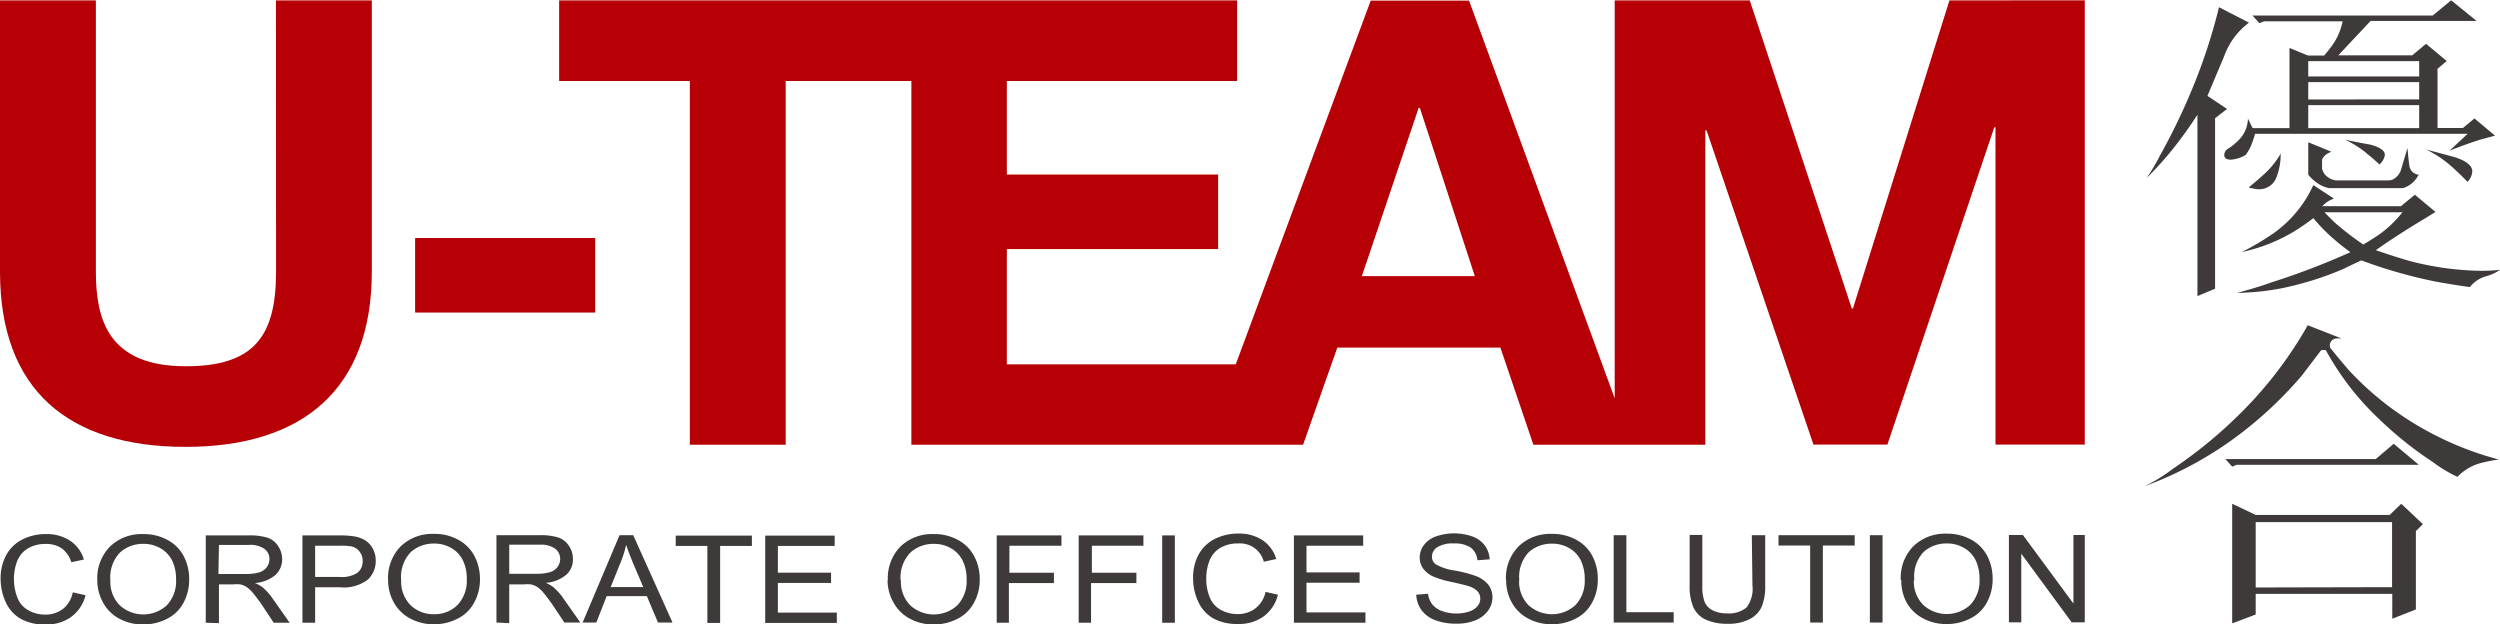
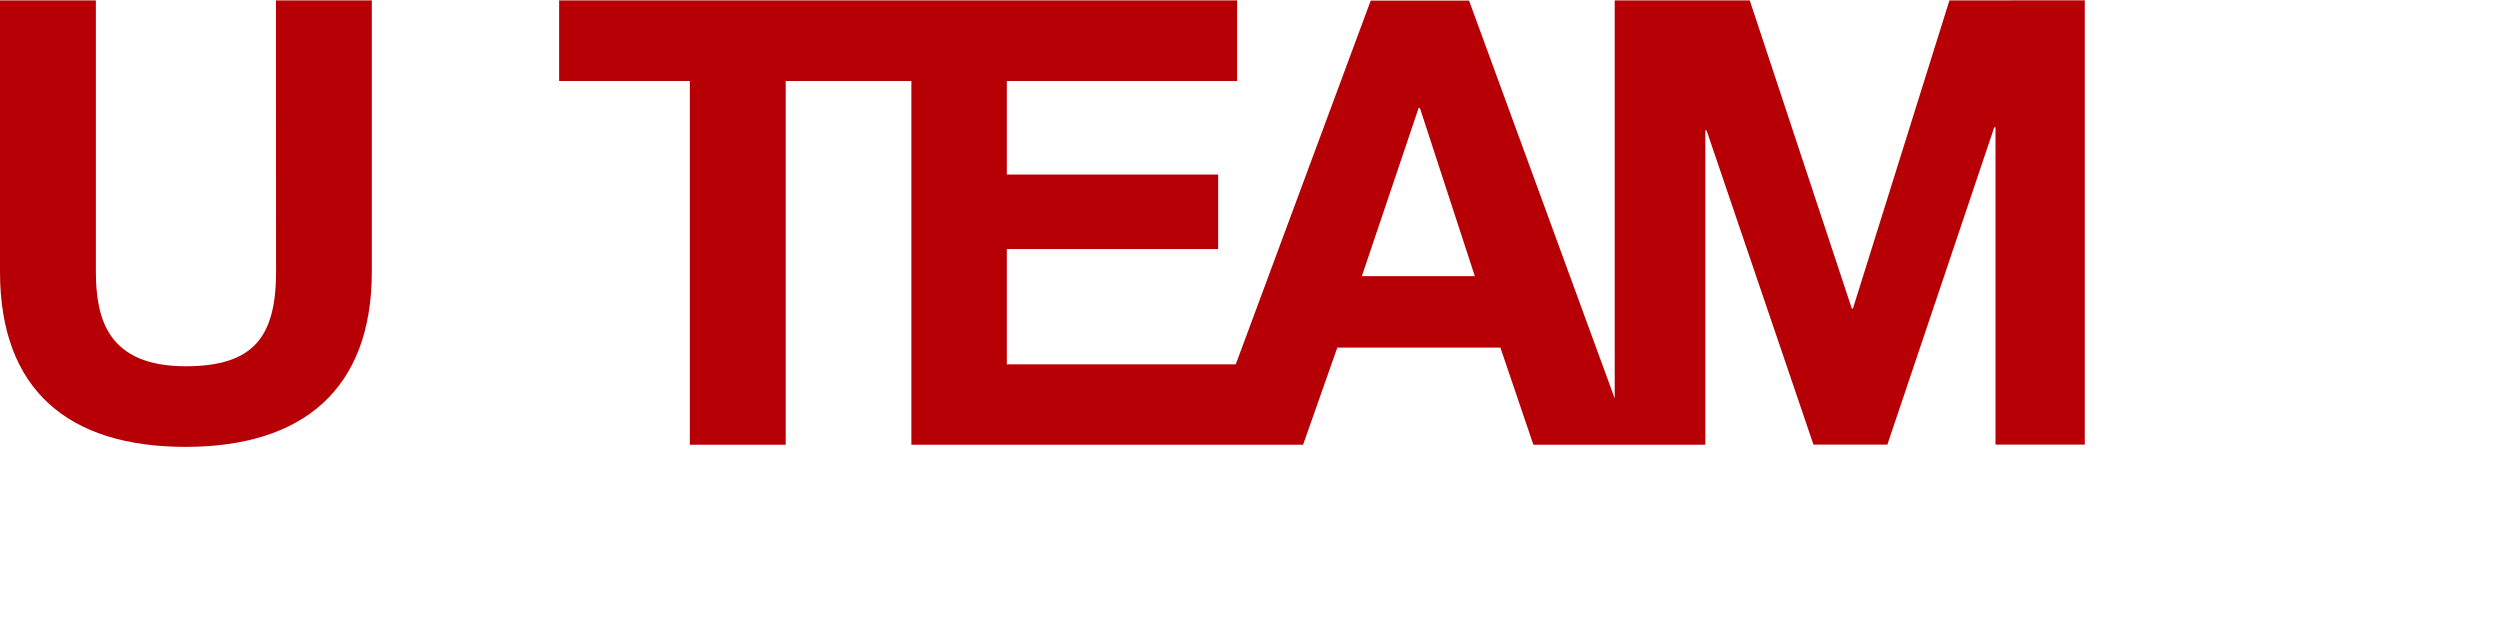
<svg xmlns="http://www.w3.org/2000/svg" id="图层_1" data-name="图层 1" viewBox="0 0 242.52 60.58">
  <defs>
    <style>.cls-1,.cls-4{fill:#3e3a39;}.cls-1,.cls-2{fill-rule:evenodd;}.cls-2,.cls-3{fill:#b60005;}</style>
  </defs>
-   <path class="cls-1" d="M525.35,340l1.79-1.67H506.52c-.1.35-.19.62-.26.81a4.66,4.66,0,0,1-.64,1.23,3.19,3.19,0,0,1-1.45.47c-.43,0-.64-.16-.64-.47a.71.71,0,0,1,.3-.55,5.75,5.75,0,0,0,1-.78,3.09,3.09,0,0,0,1-2.19l.45.93h3.58V330l1.8.74h1.56a12.83,12.83,0,0,0,.79-1,6,6,0,0,0,1-2.32h-7.62l-.45.18-.67-.74h17.48l1.79-1.48,2.47,2H517.73l-3.14,3.34h7.17l1.35-1.12,2,1.67-.89.75v5.75h2.46l1.12-.93,2,1.67-1.38.37c-1,.31-2,.68-3.1,1.11Zm1.79,3c-.55-.56-1-1-1.34-1.3a10.72,10.72,0,0,0-2.69-1.85l2.76.74c1.15.37,1.72.83,1.72,1.39a1.59,1.59,0,0,1-.45,1Zm-8.52-1.67c-.47-.43-.85-.76-1.15-1a9.44,9.44,0,0,0-2.21-1.42c.8.16,1.6.32,2.39.46,1,.25,1.46.6,1.46,1a1.45,1.45,0,0,1-.49.9Zm3.81.93c-.1.14-.17.26-.22.34a2.49,2.49,0,0,1-1.34,1h-7.18a3.28,3.28,0,0,1-.67-.22,4.15,4.15,0,0,1-1.34-1.08v-3.15l2.24.92c-.15.06-.26.12-.34.16a1.31,1.31,0,0,0-.56.59v.92a2.09,2.09,0,0,0,.22.47,1.75,1.75,0,0,0,1.12.64h5.16a1.54,1.54,0,0,0,.37-.09,1.67,1.67,0,0,0,.75-.83l.67-2.23c.05.72.12,1.32.19,1.79a1,1,0,0,0,.93.81Zm7.85,9.27a4.42,4.42,0,0,1-1.35.62,3,3,0,0,0-1.57,1.05c-1.29-.18-2.37-.36-3.25-.52a47.69,47.69,0,0,1-7.28-2.07c-.57.26-1.13.53-1.68.8a29.7,29.7,0,0,1-4.37,1.51,24,24,0,0,1-6,.84c1.29-.35,2.39-.67,3.28-1a71.93,71.93,0,0,0,7.7-2.94c-.52-.41-1-.75-1.27-1a17.42,17.42,0,0,1-2.32-2.31,20.33,20.33,0,0,1-1.86,1.29,16.51,16.51,0,0,1-5.08,2,25.47,25.47,0,0,0,2.8-1.63,11.62,11.62,0,0,0,4.14-4.86l2,1.3-.37.16a2.59,2.59,0,0,0-.75.58h7.62l1.35-1.11,2,1.67-1,.62q-2.58,1.54-4.79,3.09c1.25.43,2.28.75,3.11,1a28.59,28.59,0,0,0,7.09,1,17.72,17.72,0,0,0,1.91-.1ZM509,340.19a6,6,0,0,1-.38,2.29,1.78,1.78,0,0,1-1.72,1.23,4,4,0,0,1-1-.18c.57-.46,1-.83,1.31-1.12a8.17,8.17,0,0,0,1.83-2.22Zm-3.1-12.62a7,7,0,0,0-2.36,3.19l-1.64,3.89,1.9,1.27-1.16.9v16.54l-1.71.71V336.48q-.82,1.26-1.38,2a32.28,32.28,0,0,1-3.55,4.14,19.9,19.9,0,0,0,1.3-2.19,61.43,61.43,0,0,0,2.88-5.88,54.7,54.7,0,0,0,2.84-8.5l2.88,1.48Zm16.54,5.2v-1.49H511.68v1.49Zm0,2.22v-1.67H511.68V335Zm0,2.79v-2.23H511.68v2.23Zm-1.56,8.16h-7.63q.6.62,1,1a27.84,27.84,0,0,0,2.77,2.13c.57-.33,1-.62,1.38-.86a11,11,0,0,0,2.43-2.29Zm9.22,24a13,13,0,0,0-1.49.28,4.86,4.86,0,0,0-2.46,1.39,13.39,13.39,0,0,1-2.36-1.42,35.9,35.9,0,0,1-5.22-4.17,26.74,26.74,0,0,1-5.19-6.71h-.44l-1.88,2.47a38.43,38.43,0,0,1-5.7,5.44,35.44,35.44,0,0,1-9.54,5.29,16,16,0,0,0,2.75-1.7,44,44,0,0,0,6.32-5.16,39,39,0,0,0,6.74-8.75l3.31,1.3a1.82,1.82,0,0,0-.62,0,.67.67,0,0,0-.51.89c.58.73,1.18,1.44,1.78,2.14a29.3,29.3,0,0,0,5.37,4.57,30.9,30.9,0,0,0,9.14,4.11Zm-7.73.5H504.73l-.43.18-.66-.74h14.59l1.74-1.48,2.39,2Zm.44,5.75-.69.68v7.6l-2.29.9v-2.41H506.58v2l-2.28.86V374.22l2.28,1.08h13l1.12-1.08,2.07,1.95Zm-3,6.12V376H506.58v6.34Z" transform="translate(-287.76 -325.35)" />
  <path class="cls-2" d="M314.54,351.7c0,6.28-2.13,9.18-8.77,9.18-7.52,0-8.71-4.56-8.71-9.18V325.39h-9.3V351.7c0,11.49,6.64,17,18,17s18.07-5.57,18.07-17V325.39h-9.3Z" transform="translate(-287.76 -325.35)" />
-   <rect class="cls-3" x="40.27" y="23.09" width="17.47" height="7.23" />
  <path class="cls-2" d="M476.87,325.39l-9.36,29.89h-.11l-9.9-29.89H444.4V364l-14.13-38.59h-9.54l-13.09,35.28H385.43V349.51h20.5v-7.23h-20.5v-9.07h22.34v-7.82H342v7.82h12.68v35.28h9.3V333.21h12.19v35.28h38l3.32-9.42h15.82l3.2,9.42h16.68V338h.12l10.37,30.48h7.17l10.37-30.78h.12v30.78H490v-43.1Zm-57,26.75,5.51-16.32h.12l5.33,16.32Z" transform="translate(-287.76 -325.35)" />
-   <path class="cls-4" d="M294.82,382.81l1.24.28a3.72,3.72,0,0,1-1.4,2.11,4.05,4.05,0,0,1-2.46.73,4.8,4.8,0,0,1-2.45-.56,3.56,3.56,0,0,1-1.44-1.62,5.41,5.41,0,0,1-.49-2.27,4.65,4.65,0,0,1,.56-2.31,3.63,3.63,0,0,1,1.58-1.5,5,5,0,0,1,2.26-.51,4.11,4.11,0,0,1,2.35.65,3.35,3.35,0,0,1,1.33,1.82l-1.22.26a2.61,2.61,0,0,0-.94-1.35,2.67,2.67,0,0,0-1.55-.42,3.24,3.24,0,0,0-1.79.47,2.53,2.53,0,0,0-1,1.26,5,5,0,0,0,.06,3.51,2.42,2.42,0,0,0,1.08,1.21,3.28,3.28,0,0,0,1.58.4,2.77,2.77,0,0,0,1.75-.55A2.72,2.72,0,0,0,294.82,382.81Zm2.38-1.16a4.37,4.37,0,0,1,1.25-3.3,4.43,4.43,0,0,1,3.21-1.19,4.75,4.75,0,0,1,2.33.56,3.77,3.77,0,0,1,1.58,1.56,4.74,4.74,0,0,1,.54,2.28,4.62,4.62,0,0,1-.57,2.3,3.65,3.65,0,0,1-1.62,1.54,5,5,0,0,1-2.26.53,4.85,4.85,0,0,1-2.36-.58,3.83,3.83,0,0,1-1.56-1.58A4.4,4.4,0,0,1,297.2,381.65Zm1.27,0a3.21,3.21,0,0,0,.91,2.42,3.38,3.38,0,0,0,4.56,0,3.42,3.42,0,0,0,.9-2.53,4.12,4.12,0,0,0-.38-1.81,2.82,2.82,0,0,0-1.13-1.19,3.21,3.21,0,0,0-1.66-.43,3.3,3.3,0,0,0-2.25.82A3.46,3.46,0,0,0,298.47,381.67Zm9.25,4.11v-8.47h4.13a5.74,5.74,0,0,1,1.89.23,2,2,0,0,1,1,.8,2.25,2.25,0,0,1,.39,1.28,2.05,2.05,0,0,1-.64,1.52,3.49,3.49,0,0,1-2,.79,3.12,3.12,0,0,1,.75.42,5.66,5.66,0,0,1,1,1.13l1.62,2.3h-1.55L313.15,384c-.36-.51-.66-.9-.89-1.17a3,3,0,0,0-.63-.57,2,2,0,0,0-.56-.22,3.81,3.81,0,0,0-.69,0H309v3.76Zm1.23-4.73h2.65a4.45,4.45,0,0,0,1.32-.16,1.47,1.47,0,0,0,.73-.51,1.33,1.33,0,0,0,.25-.76,1.22,1.22,0,0,0-.48-1,2.41,2.41,0,0,0-1.52-.39H309Zm8.15,4.73v-8.47h3.51a8.66,8.66,0,0,1,1.42.08,3.06,3.06,0,0,1,1.15.39,2.2,2.2,0,0,1,.75.82,2.4,2.4,0,0,1,.28,1.16,2.46,2.46,0,0,1-.76,1.83,3.84,3.84,0,0,1-2.73.75h-2.39v3.44Zm1.23-4.44h2.41a2.75,2.75,0,0,0,1.7-.41,1.39,1.39,0,0,0,.5-1.14,1.42,1.42,0,0,0-.3-.91,1.36,1.36,0,0,0-.77-.5,6,6,0,0,0-1.15-.07h-2.39Zm7.08.31a4.37,4.37,0,0,1,1.24-3.3,4.43,4.43,0,0,1,3.22-1.19,4.71,4.71,0,0,1,2.32.56,3.77,3.77,0,0,1,1.58,1.56,4.75,4.75,0,0,1,.55,2.28,4.62,4.62,0,0,1-.58,2.3,3.65,3.65,0,0,1-1.62,1.54,5,5,0,0,1-2.26.53,4.79,4.79,0,0,1-2.35-.58,3.91,3.91,0,0,1-1.57-1.58A4.39,4.39,0,0,1,325.41,381.65Zm1.27,0a3.24,3.24,0,0,0,.9,2.42,3.16,3.16,0,0,0,2.27.88,3.11,3.11,0,0,0,2.29-.89,3.42,3.42,0,0,0,.9-2.53,4,4,0,0,0-.38-1.81,2.76,2.76,0,0,0-1.13-1.19,3.19,3.19,0,0,0-1.66-.43,3.3,3.3,0,0,0-2.25.82A3.46,3.46,0,0,0,326.68,381.67Zm9.24,4.11v-8.47h4.13a5.81,5.81,0,0,1,1.9.23,2,2,0,0,1,1,.8,2.25,2.25,0,0,1,.39,1.28,2,2,0,0,1-.64,1.52,3.49,3.49,0,0,1-2,.79,3.23,3.23,0,0,1,.74.42,5.66,5.66,0,0,1,1,1.13l1.62,2.3h-1.55L341.35,384c-.36-.51-.66-.9-.89-1.17a2.6,2.6,0,0,0-.63-.57,2,2,0,0,0-.56-.22,3.75,3.75,0,0,0-.68,0h-1.43v3.76Zm1.24-4.73h2.65a4.55,4.55,0,0,0,1.32-.16,1.4,1.4,0,0,0,.72-.51,1.26,1.26,0,0,0,.25-.76,1.22,1.22,0,0,0-.48-1,2.39,2.39,0,0,0-1.52-.39h-2.94Zm7.12,4.73,3.58-8.47h1.33l3.81,8.47h-1.41l-1.08-2.56h-3.9l-1,2.56ZM347,382.3h3.16l-1-2.35c-.29-.71-.51-1.29-.66-1.75a10,10,0,0,1-.5,1.62Zm9.38,3.48v-7.47h-3.07v-1h7.39v1h-3.08v7.47Zm5.61,0v-8.47h6.74v1h-5.51v2.59h5.16v1h-5.16v2.88h5.72v1Zm11.9-4.13a4.37,4.37,0,0,1,1.24-3.3,4.43,4.43,0,0,1,3.22-1.19,4.71,4.71,0,0,1,2.32.56,3.77,3.77,0,0,1,1.58,1.56,4.63,4.63,0,0,1,.55,2.28,4.52,4.52,0,0,1-.58,2.3,3.65,3.65,0,0,1-1.62,1.54,5,5,0,0,1-2.26.53,4.79,4.79,0,0,1-2.35-.58,3.91,3.91,0,0,1-1.57-1.58A4.39,4.39,0,0,1,373.86,381.65Zm1.27,0a3.24,3.24,0,0,0,.9,2.42,3.39,3.39,0,0,0,4.57,0,3.42,3.42,0,0,0,.9-2.53,4,4,0,0,0-.39-1.81,2.8,2.8,0,0,0-1.12-1.19,3.25,3.25,0,0,0-1.67-.43,3.3,3.3,0,0,0-2.25.82A3.46,3.46,0,0,0,375.13,381.67Zm9.29,4.11v-8.47h6.28v1h-5.05v2.62H390v1h-4.37v3.85Zm7.95,0v-8.47h6.28v1h-5v2.62H398v1H393.6v3.85Zm8.1,0v-8.47h1.23v8.47Zm10-3,1.23.28a3.71,3.71,0,0,1-1.39,2.11,4.08,4.08,0,0,1-2.47.73,4.8,4.8,0,0,1-2.45-.56,3.6,3.6,0,0,1-1.43-1.62,5.26,5.26,0,0,1-.49-2.27,4.64,4.64,0,0,1,.55-2.31,3.63,3.63,0,0,1,1.58-1.5,5,5,0,0,1,2.26-.51,4.12,4.12,0,0,1,2.36.65,3.38,3.38,0,0,1,1.32,1.82l-1.21.26a2.38,2.38,0,0,0-2.49-1.77,3.26,3.26,0,0,0-1.8.47,2.46,2.46,0,0,0-1,1.26,4.52,4.52,0,0,0-.29,1.63,4.71,4.71,0,0,0,.34,1.88,2.42,2.42,0,0,0,1.08,1.21,3.34,3.34,0,0,0,1.58.4,2.8,2.8,0,0,0,1.76-.55A2.72,2.72,0,0,0,410.52,382.81Zm2.78,3v-8.47H420v1h-5.5v2.59h5.15v1h-5.15v2.88h5.72v1Zm11.85-2.72,1.16-.09a2.16,2.16,0,0,0,.39,1,2.1,2.1,0,0,0,.93.66,3.83,3.83,0,0,0,1.43.25,3.69,3.69,0,0,0,1.25-.19,1.72,1.72,0,0,0,.8-.52,1.14,1.14,0,0,0,.27-.73,1.06,1.06,0,0,0-.26-.7,2,2,0,0,0-.84-.5c-.25-.08-.8-.22-1.66-.41a8.91,8.91,0,0,1-1.79-.53,2.4,2.4,0,0,1-1-.79,1.77,1.77,0,0,1-.33-1.05,2.06,2.06,0,0,1,.4-1.2,2.48,2.48,0,0,1,1.17-.85,5.37,5.37,0,0,1,3.54,0,2.63,2.63,0,0,1,1.22.89,2.5,2.5,0,0,1,.46,1.33l-1.19.09a1.69,1.69,0,0,0-.64-1.22,2.74,2.74,0,0,0-1.63-.41,2.8,2.8,0,0,0-1.63.37,1.1,1.1,0,0,0-.51.9.89.89,0,0,0,.37.75,5.08,5.08,0,0,0,1.85.61,12.1,12.1,0,0,1,2.07.54,2.82,2.82,0,0,1,1.2.86,2,2,0,0,1,.38,1.21,2.17,2.17,0,0,1-.42,1.27,2.8,2.8,0,0,1-1.22.94,4.69,4.69,0,0,1-1.8.33,5.71,5.71,0,0,1-2.12-.34,2.87,2.87,0,0,1-1.34-1A2.72,2.72,0,0,1,425.15,383.06Zm8.72-1.41a4.37,4.37,0,0,1,1.25-3.3,4.43,4.43,0,0,1,3.22-1.19,4.74,4.74,0,0,1,2.32.56,3.77,3.77,0,0,1,1.58,1.56,4.74,4.74,0,0,1,.54,2.28,4.62,4.62,0,0,1-.57,2.3,3.65,3.65,0,0,1-1.62,1.54,5,5,0,0,1-2.26.53,4.79,4.79,0,0,1-2.35-.58,3.85,3.85,0,0,1-1.57-1.58A4.4,4.4,0,0,1,433.87,381.65Zm1.28,0a3.24,3.24,0,0,0,.9,2.42,3.38,3.38,0,0,0,4.56,0,3.42,3.42,0,0,0,.9-2.53,4.12,4.12,0,0,0-.38-1.81,2.76,2.76,0,0,0-1.13-1.19,3.19,3.19,0,0,0-1.66-.43,3.3,3.3,0,0,0-2.25.82A3.46,3.46,0,0,0,435.15,381.67Zm9.17,4.11v-8.47h1.23v7.47h4.59v1Zm13.4-8.47H459v4.89a5.32,5.32,0,0,1-.32,2,2.56,2.56,0,0,1-1.15,1.23,4.42,4.42,0,0,1-2.17.47,4.93,4.93,0,0,1-2.15-.41,2.44,2.44,0,0,1-1.18-1.19,5.17,5.17,0,0,1-.36-2.13v-4.89h1.23v4.89a4.4,4.4,0,0,0,.23,1.63,1.66,1.66,0,0,0,.77.8,2.93,2.93,0,0,0,1.35.29,2.73,2.73,0,0,0,1.94-.57,3,3,0,0,0,.57-2.15Zm5.66,8.47v-7.47h-3.07v-1h7.39v1h-3.09v7.47Zm5.79,0v-8.47h1.23v8.47Zm3-4.13a4.37,4.37,0,0,1,1.25-3.3,4.43,4.43,0,0,1,3.21-1.19,4.75,4.75,0,0,1,2.33.56,3.77,3.77,0,0,1,1.58,1.56,4.74,4.74,0,0,1,.54,2.28,4.62,4.62,0,0,1-.57,2.3,3.65,3.65,0,0,1-1.62,1.54,5,5,0,0,1-2.26.53,4.79,4.79,0,0,1-2.35-.58,3.88,3.88,0,0,1-1.58-1.58A4.5,4.5,0,0,1,472.2,381.65Zm1.27,0a3.21,3.21,0,0,0,.91,2.42,3.38,3.38,0,0,0,4.56,0,3.42,3.42,0,0,0,.9-2.53,4.12,4.12,0,0,0-.38-1.81,2.82,2.82,0,0,0-1.13-1.19,3.21,3.21,0,0,0-1.66-.43,3.29,3.29,0,0,0-2.25.82A3.46,3.46,0,0,0,473.47,381.67Zm9.22,4.11v-8.47H484l4.9,6.65v-6.65H490v8.47h-1.27l-4.89-6.66v6.66Z" transform="translate(-287.76 -325.35)" />
</svg>